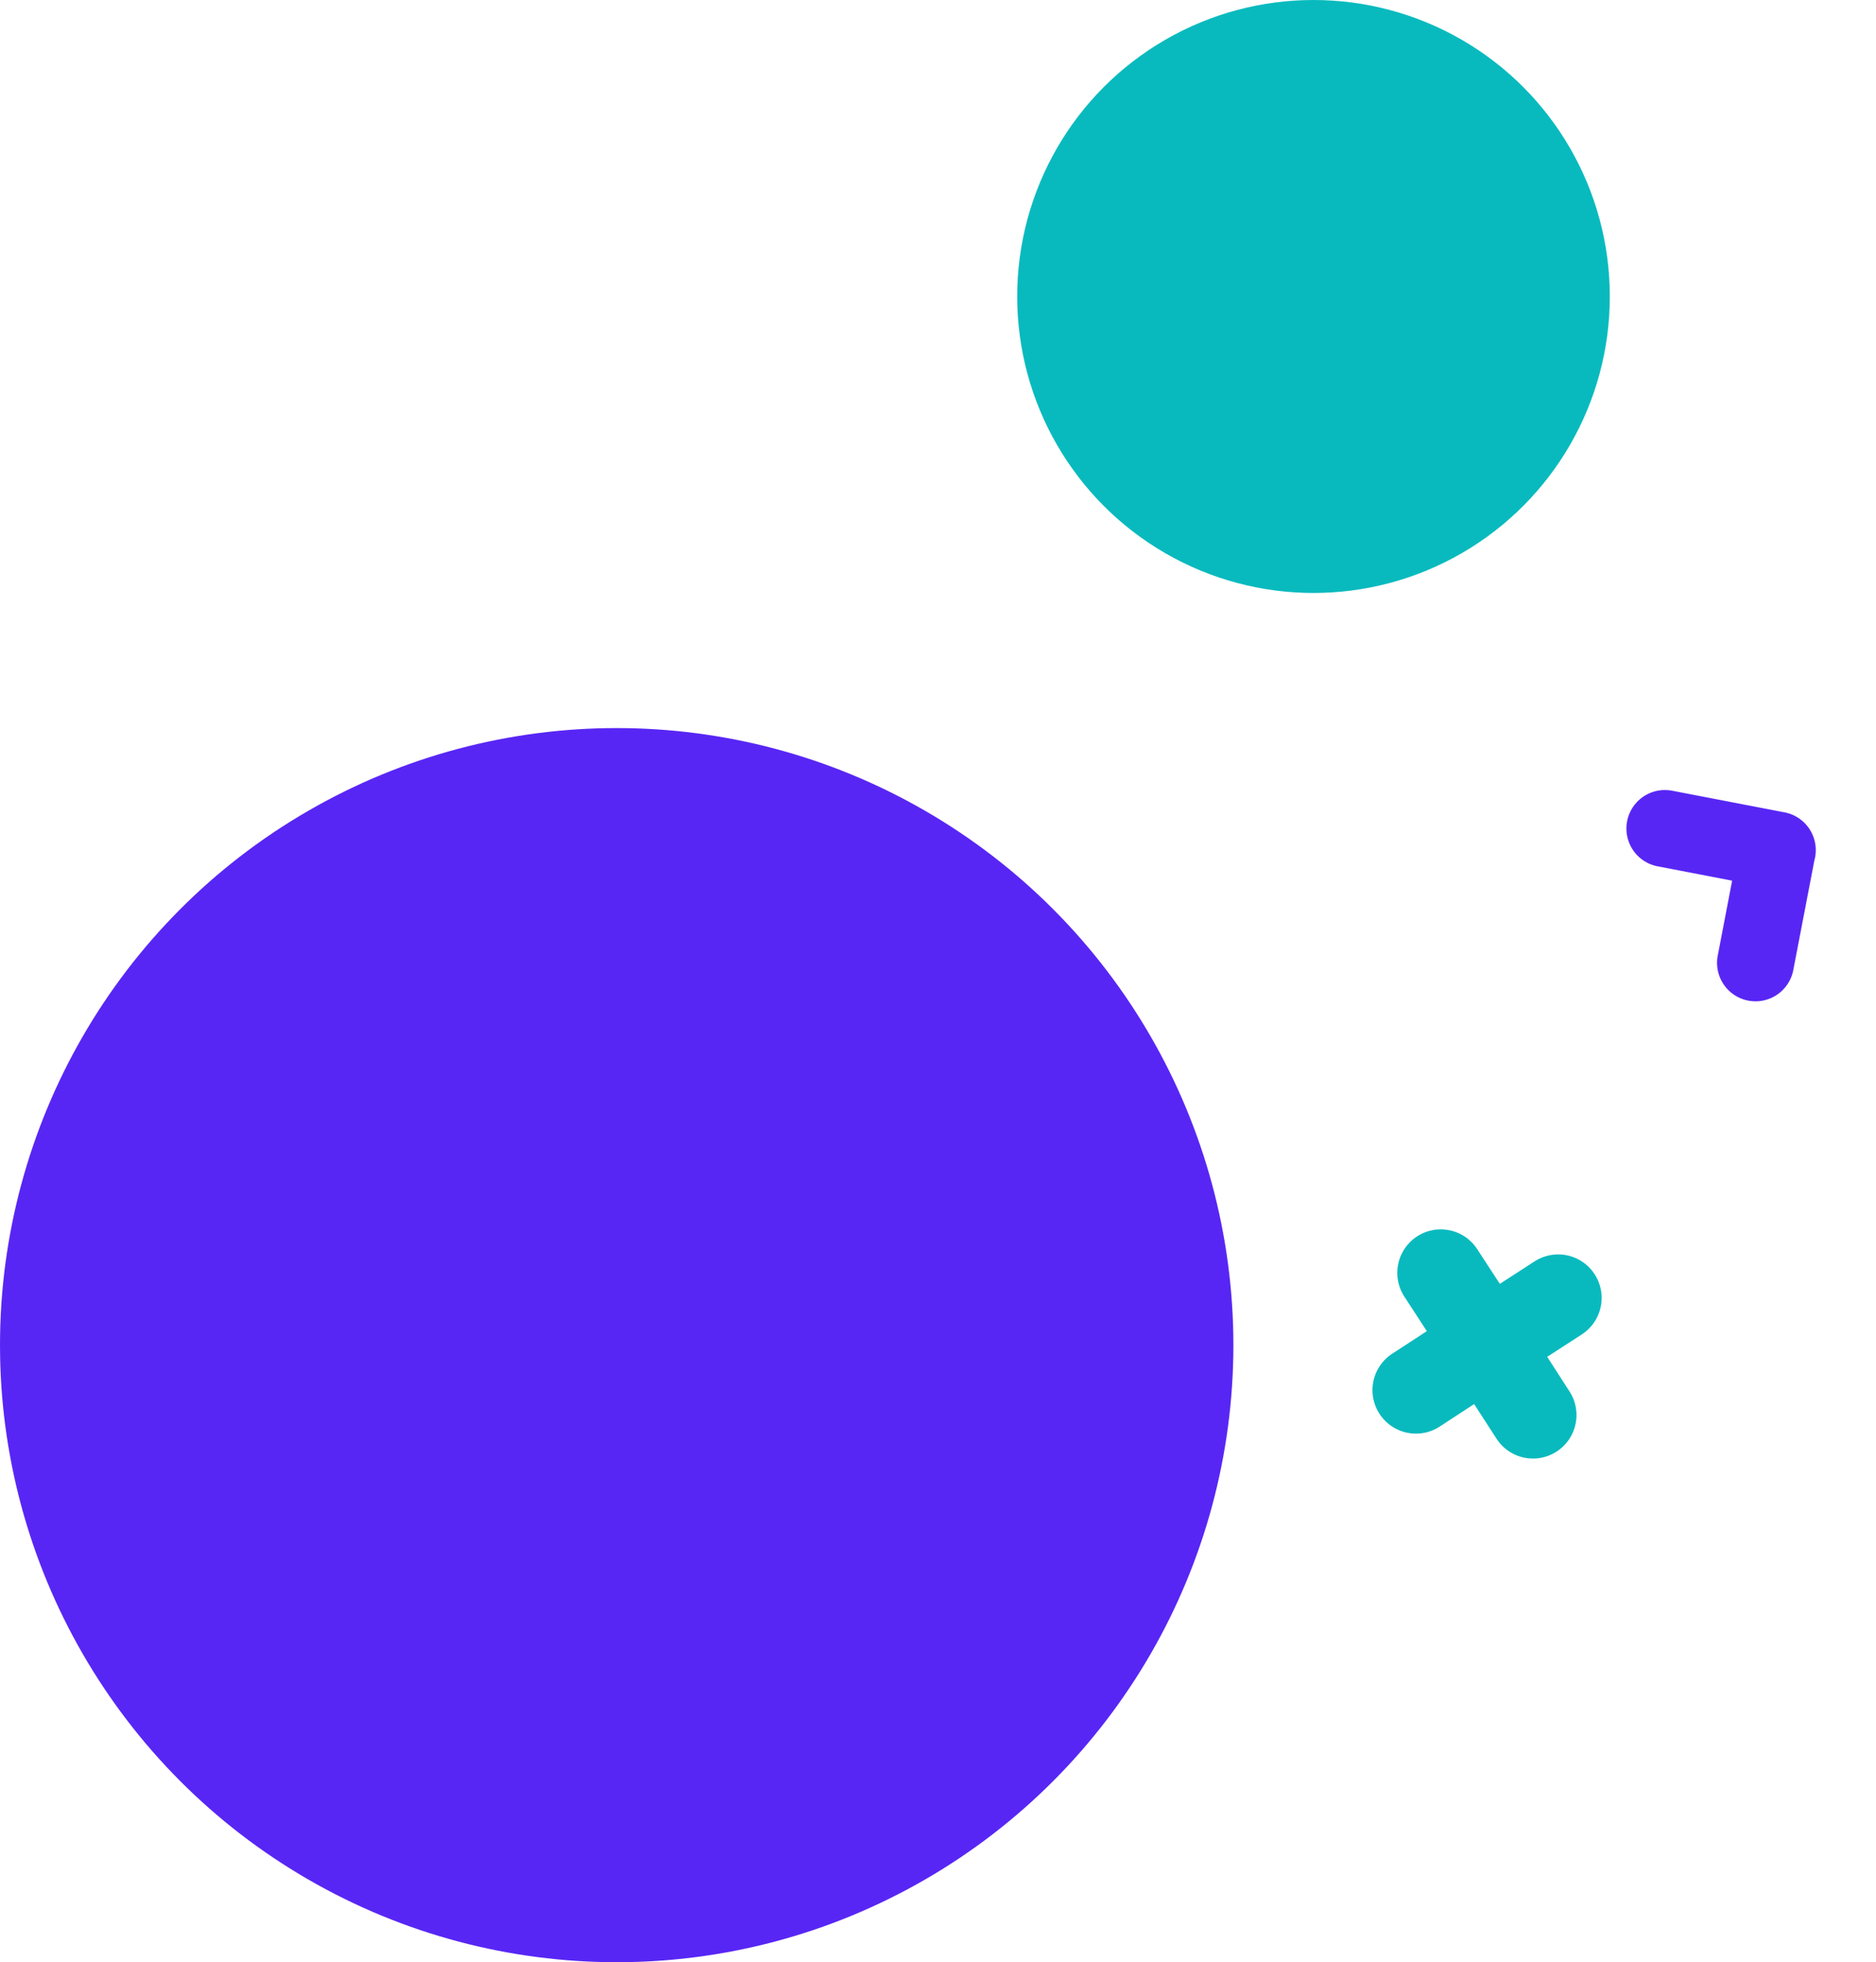
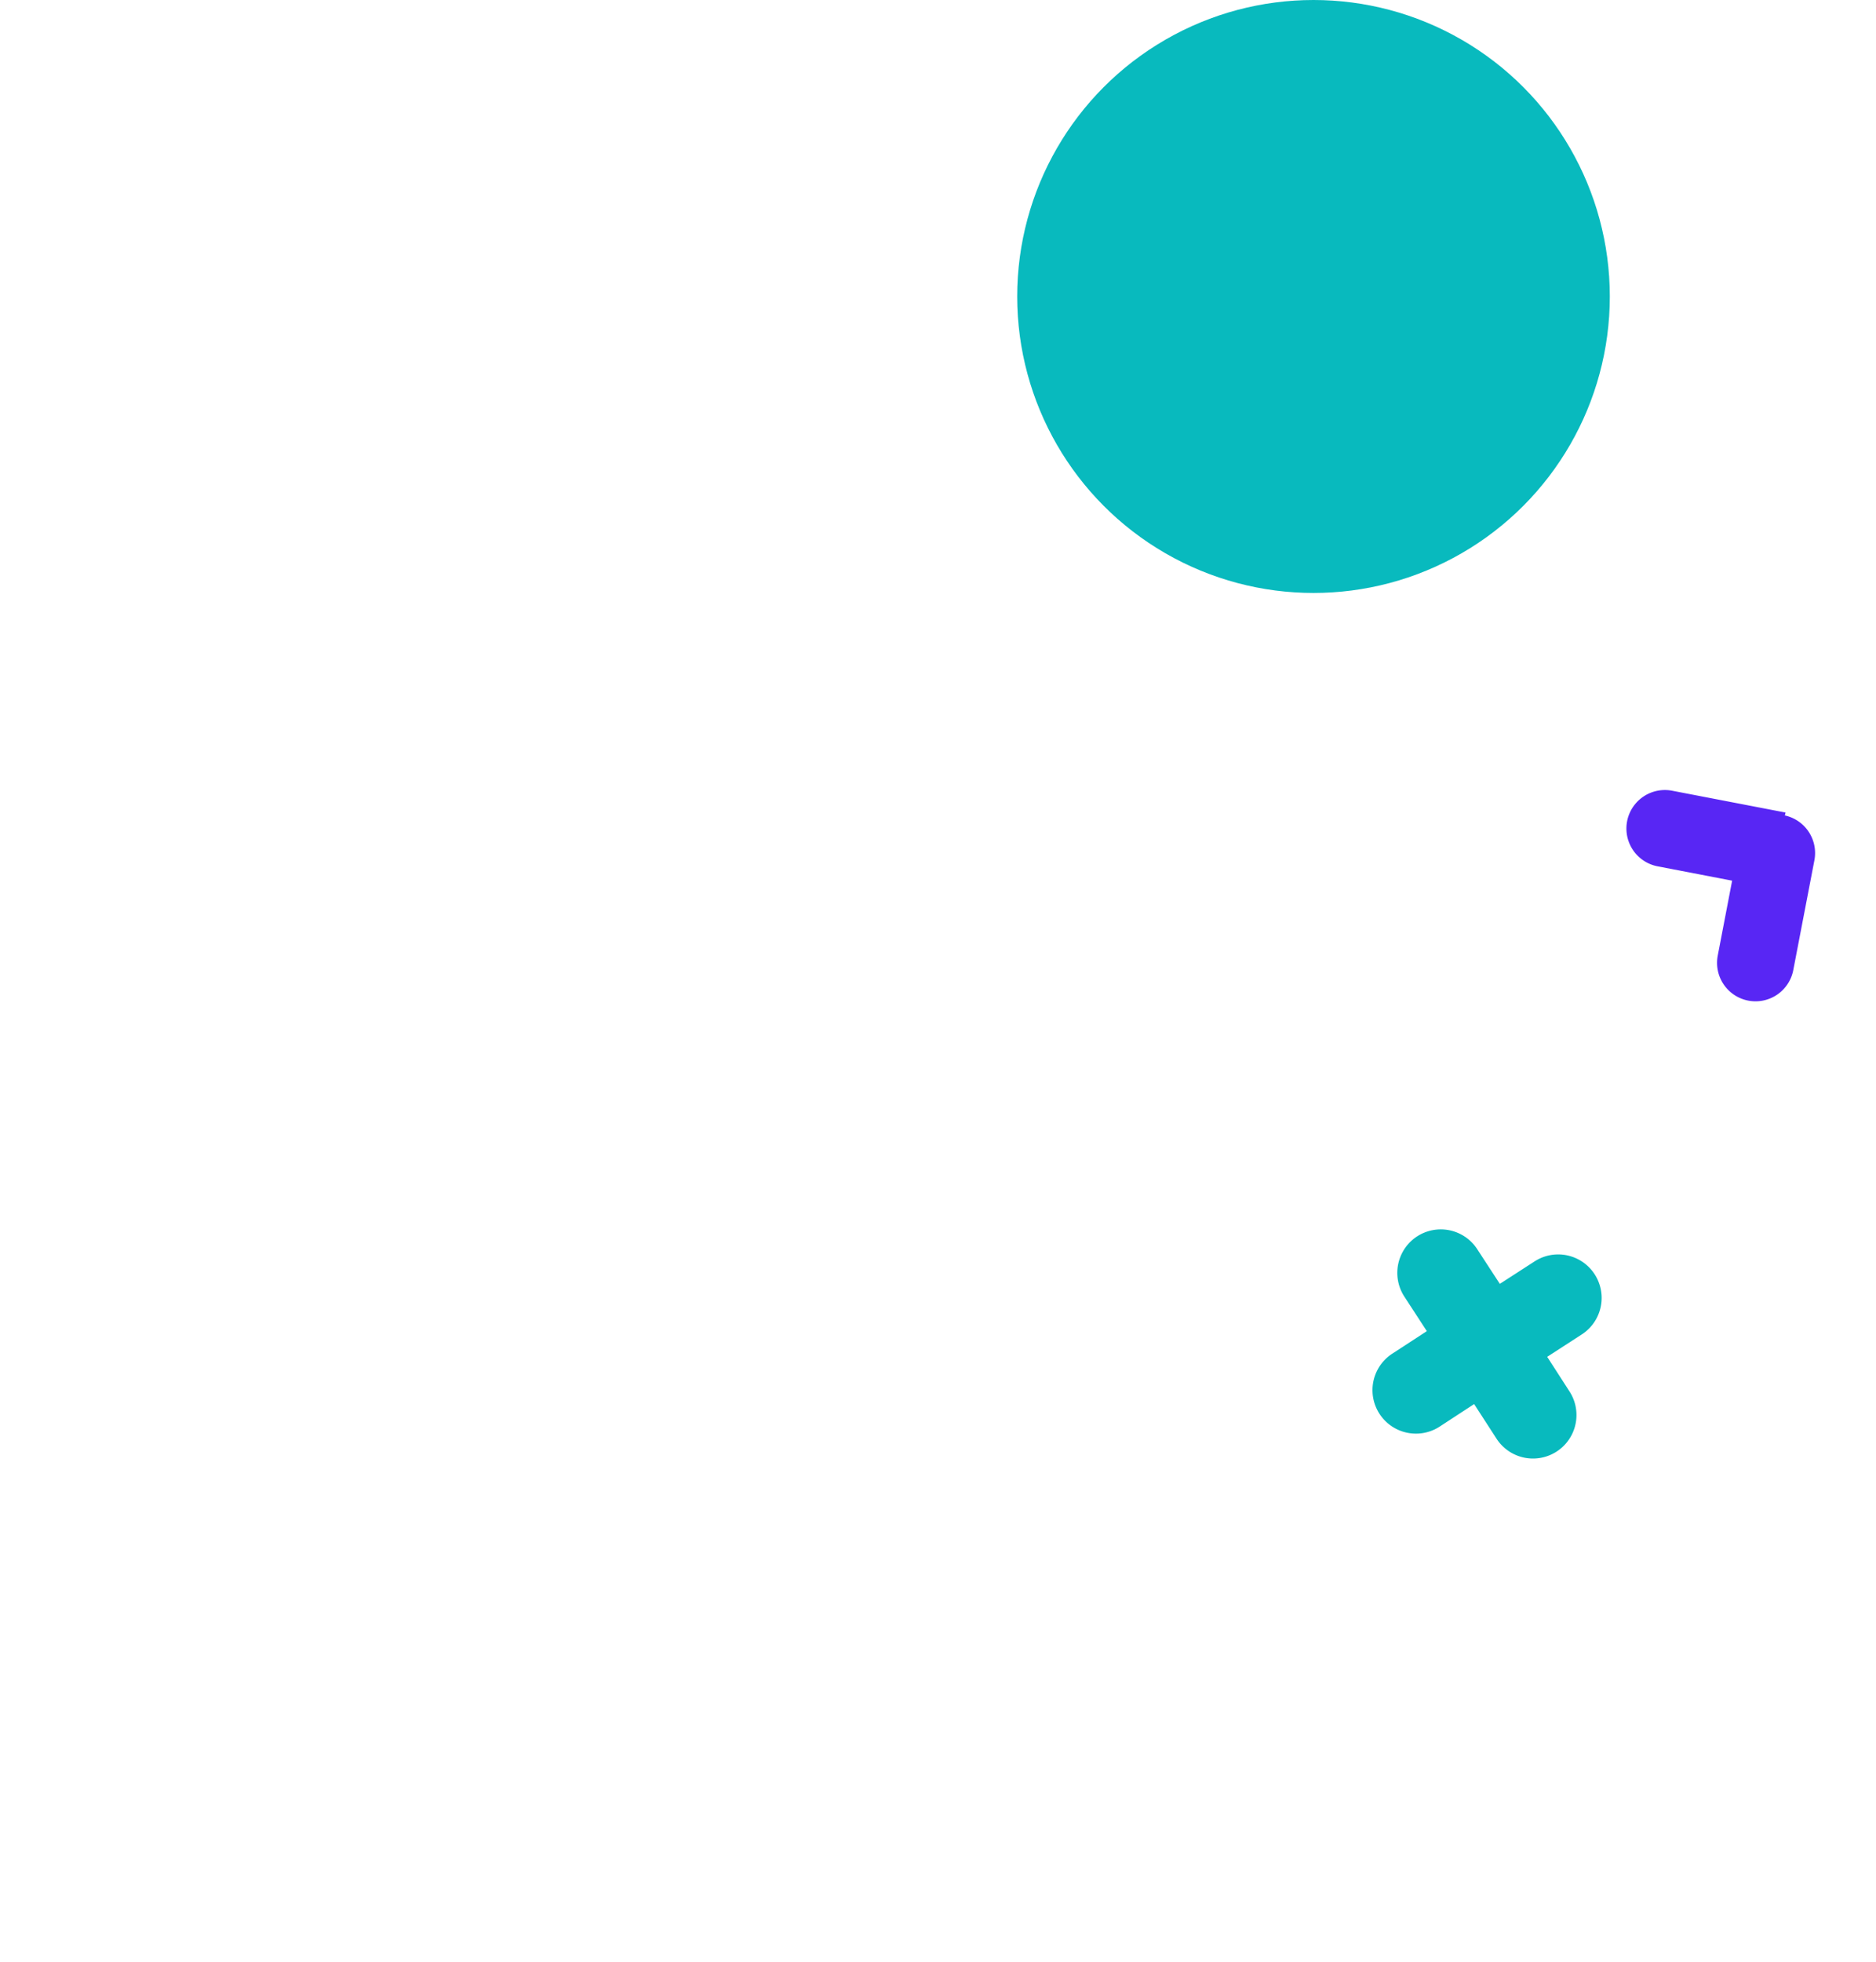
<svg xmlns="http://www.w3.org/2000/svg" width="186.458" height="194.907" viewBox="0 0 186.458 194.907">
  <g id="Groupe_1071" data-name="Groupe 1071" transform="translate(0 -6)">
-     <circle id="Ellipse_4" data-name="Ellipse 4" cx="61.294" cy="61.294" r="61.294" transform="translate(0 78.32)" fill="#5826f4" />
    <ellipse id="Ellipse_5" data-name="Ellipse 5" cx="29.45" cy="29.45" rx="29.45" ry="29.45" transform="translate(101.101 6)" fill="#08BABE" />
    <path id="Tracé_1370" data-name="Tracé 1370" d="M16.4,10.277l2.9-2.891a4.32,4.32,0,0,0-6.1-6.12l-2.913,2.9L7.368,1.26a4.32,4.32,0,1,0-6.1,6.12l2.9,2.891-2.9,2.907a4.32,4.32,0,0,0,6.12,6.1l2.885-2.9,2.891,2.9a4.32,4.32,0,0,0,6.12-6.1Z" transform="matrix(0.978, 0.208, -0.208, 0.978, 139.876, 127.312)" fill="#08BABE" />
-     <path id="Tracé_1371" data-name="Tracé 1371" d="M14.647,9.214l-.076-.078-.022-.021-8.03-8a3.822,3.822,0,1,0-5.4,5.415l5.344,5.324L1.136,17.205A3.822,3.822,0,1,0,6.551,22.6l7.821-7.85q.111-.1.217-.2a3.822,3.822,0,0,0,.058-5.336" transform="translate(160.172 87.264) rotate(-34)" fill="#5826f4" />
+     <path id="Tracé_1371" data-name="Tracé 1371" d="M14.647,9.214l-.076-.078-.022-.021-8.03-8a3.822,3.822,0,1,0-5.4,5.415l5.344,5.324L1.136,17.205A3.822,3.822,0,1,0,6.551,22.6l7.821-7.85a3.822,3.822,0,0,0,.058-5.336" transform="translate(160.172 87.264) rotate(-34)" fill="#5826f4" />
  </g>
</svg>